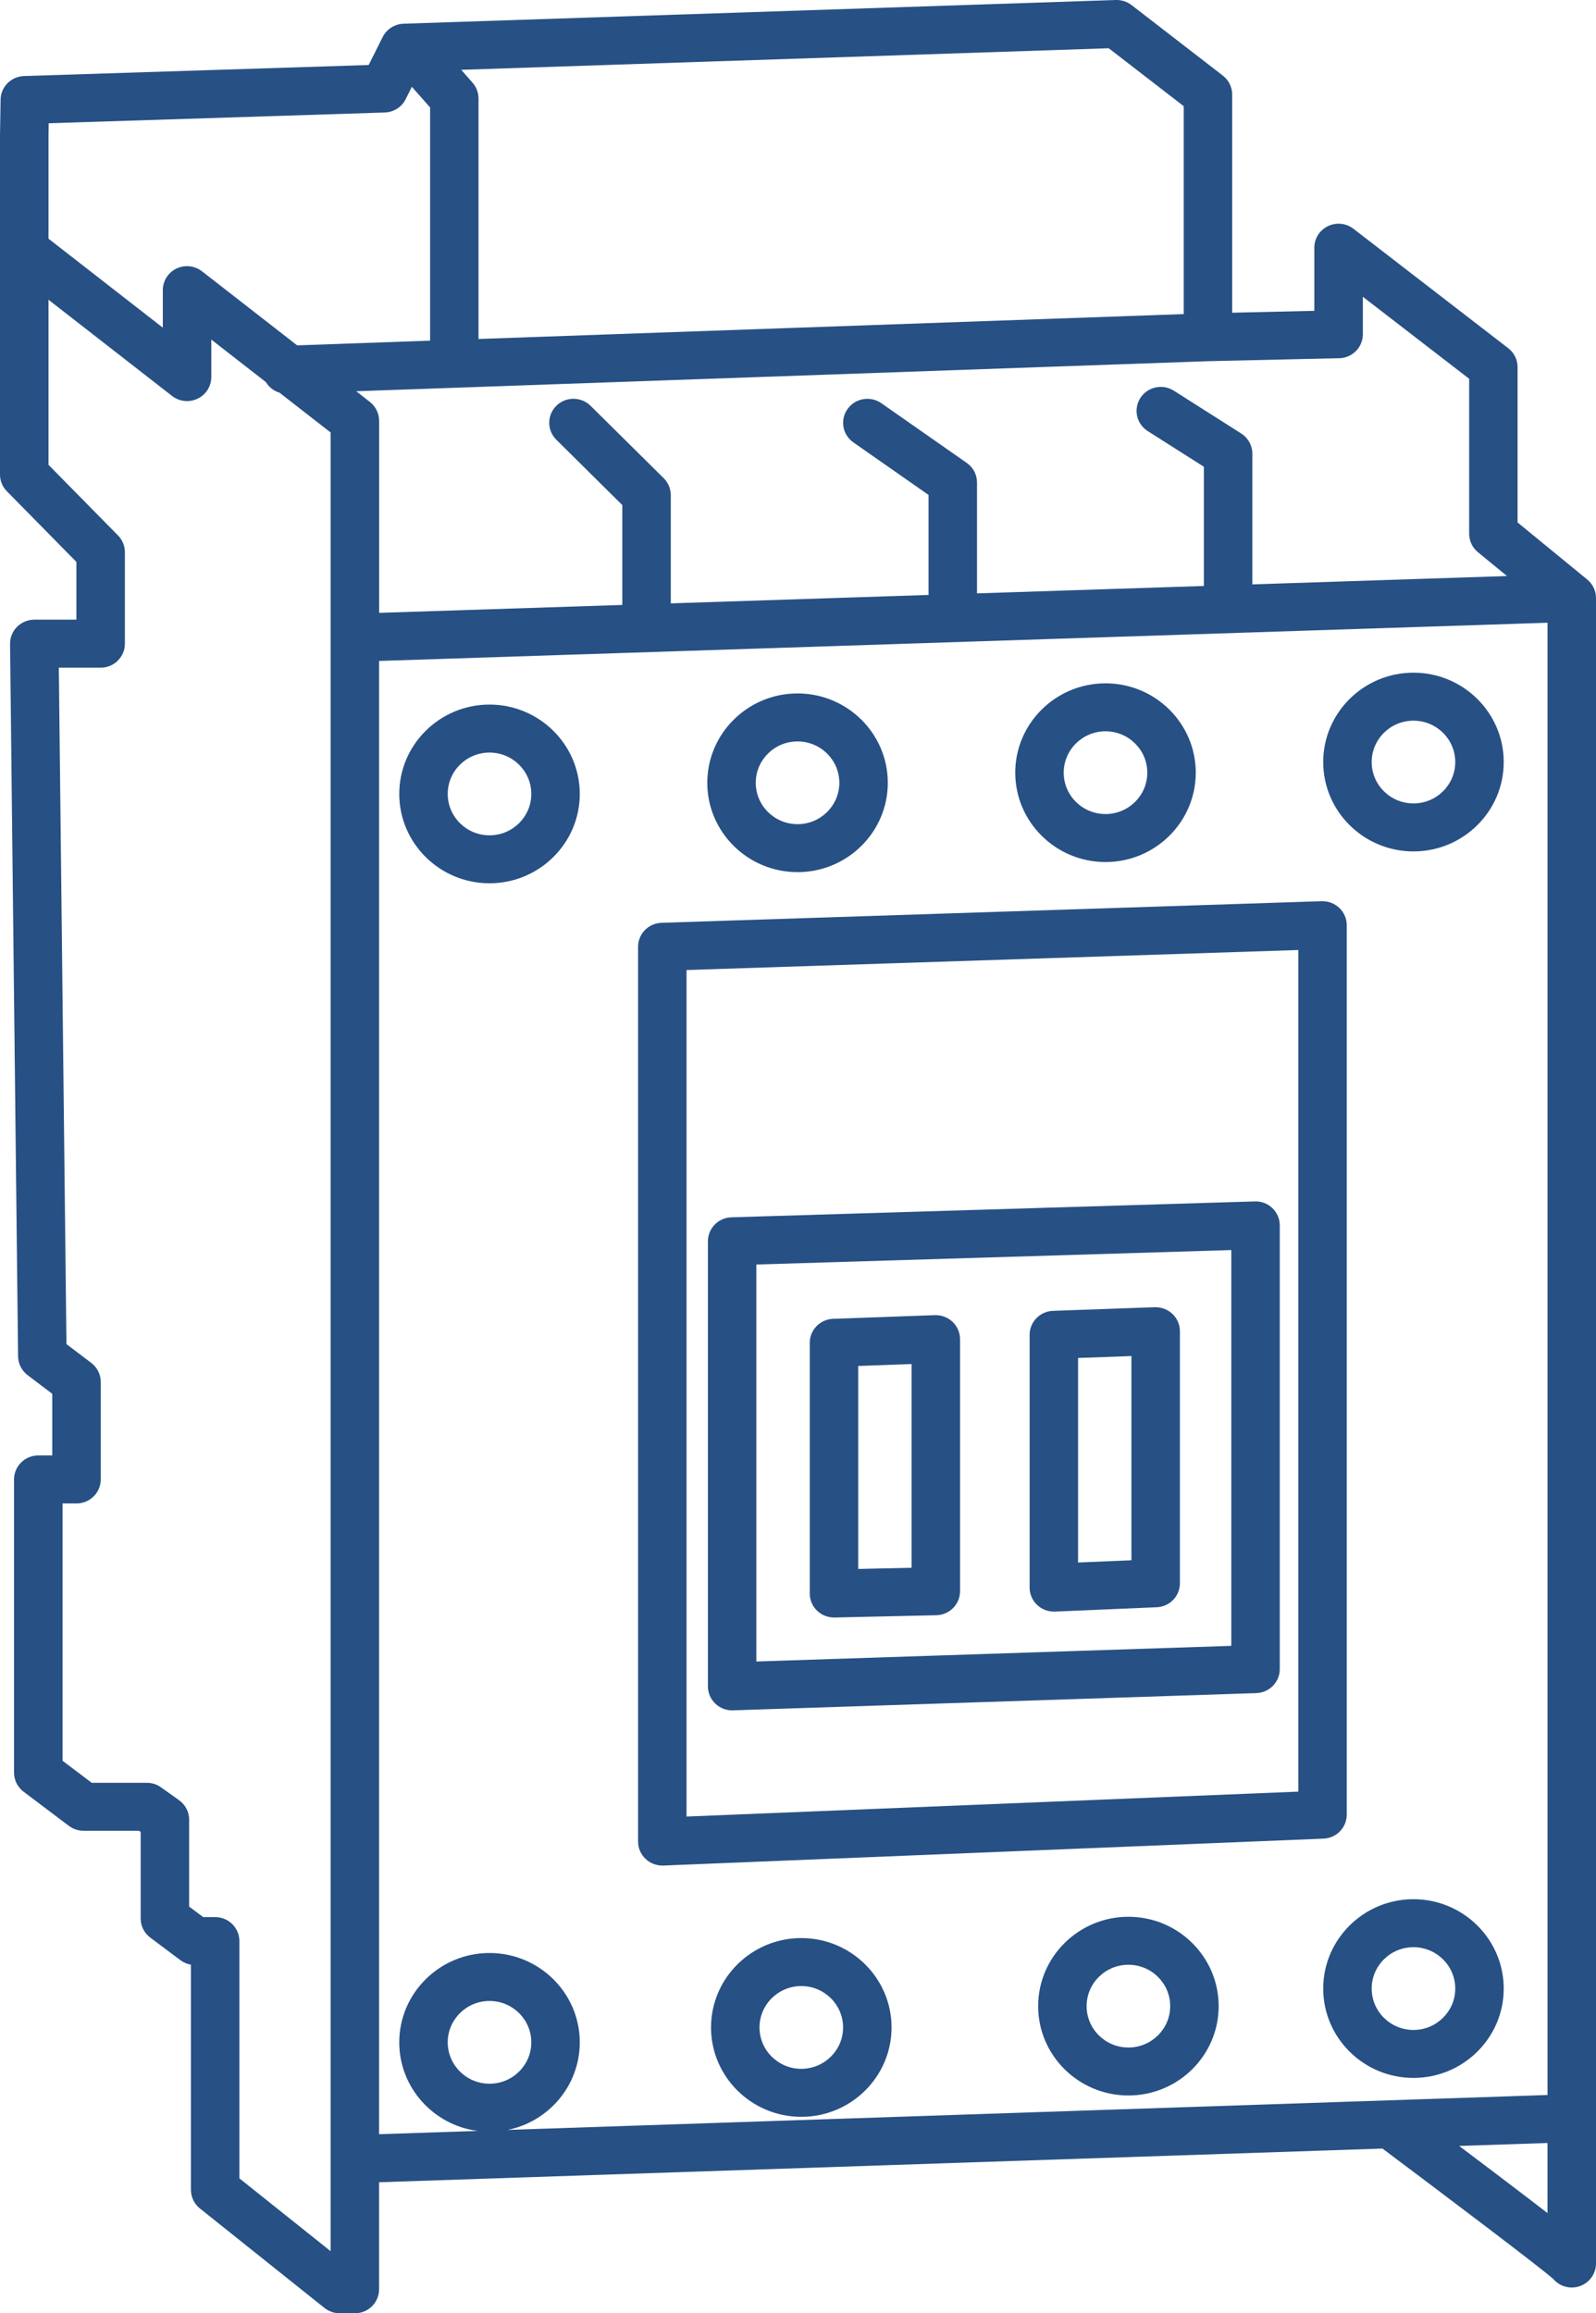
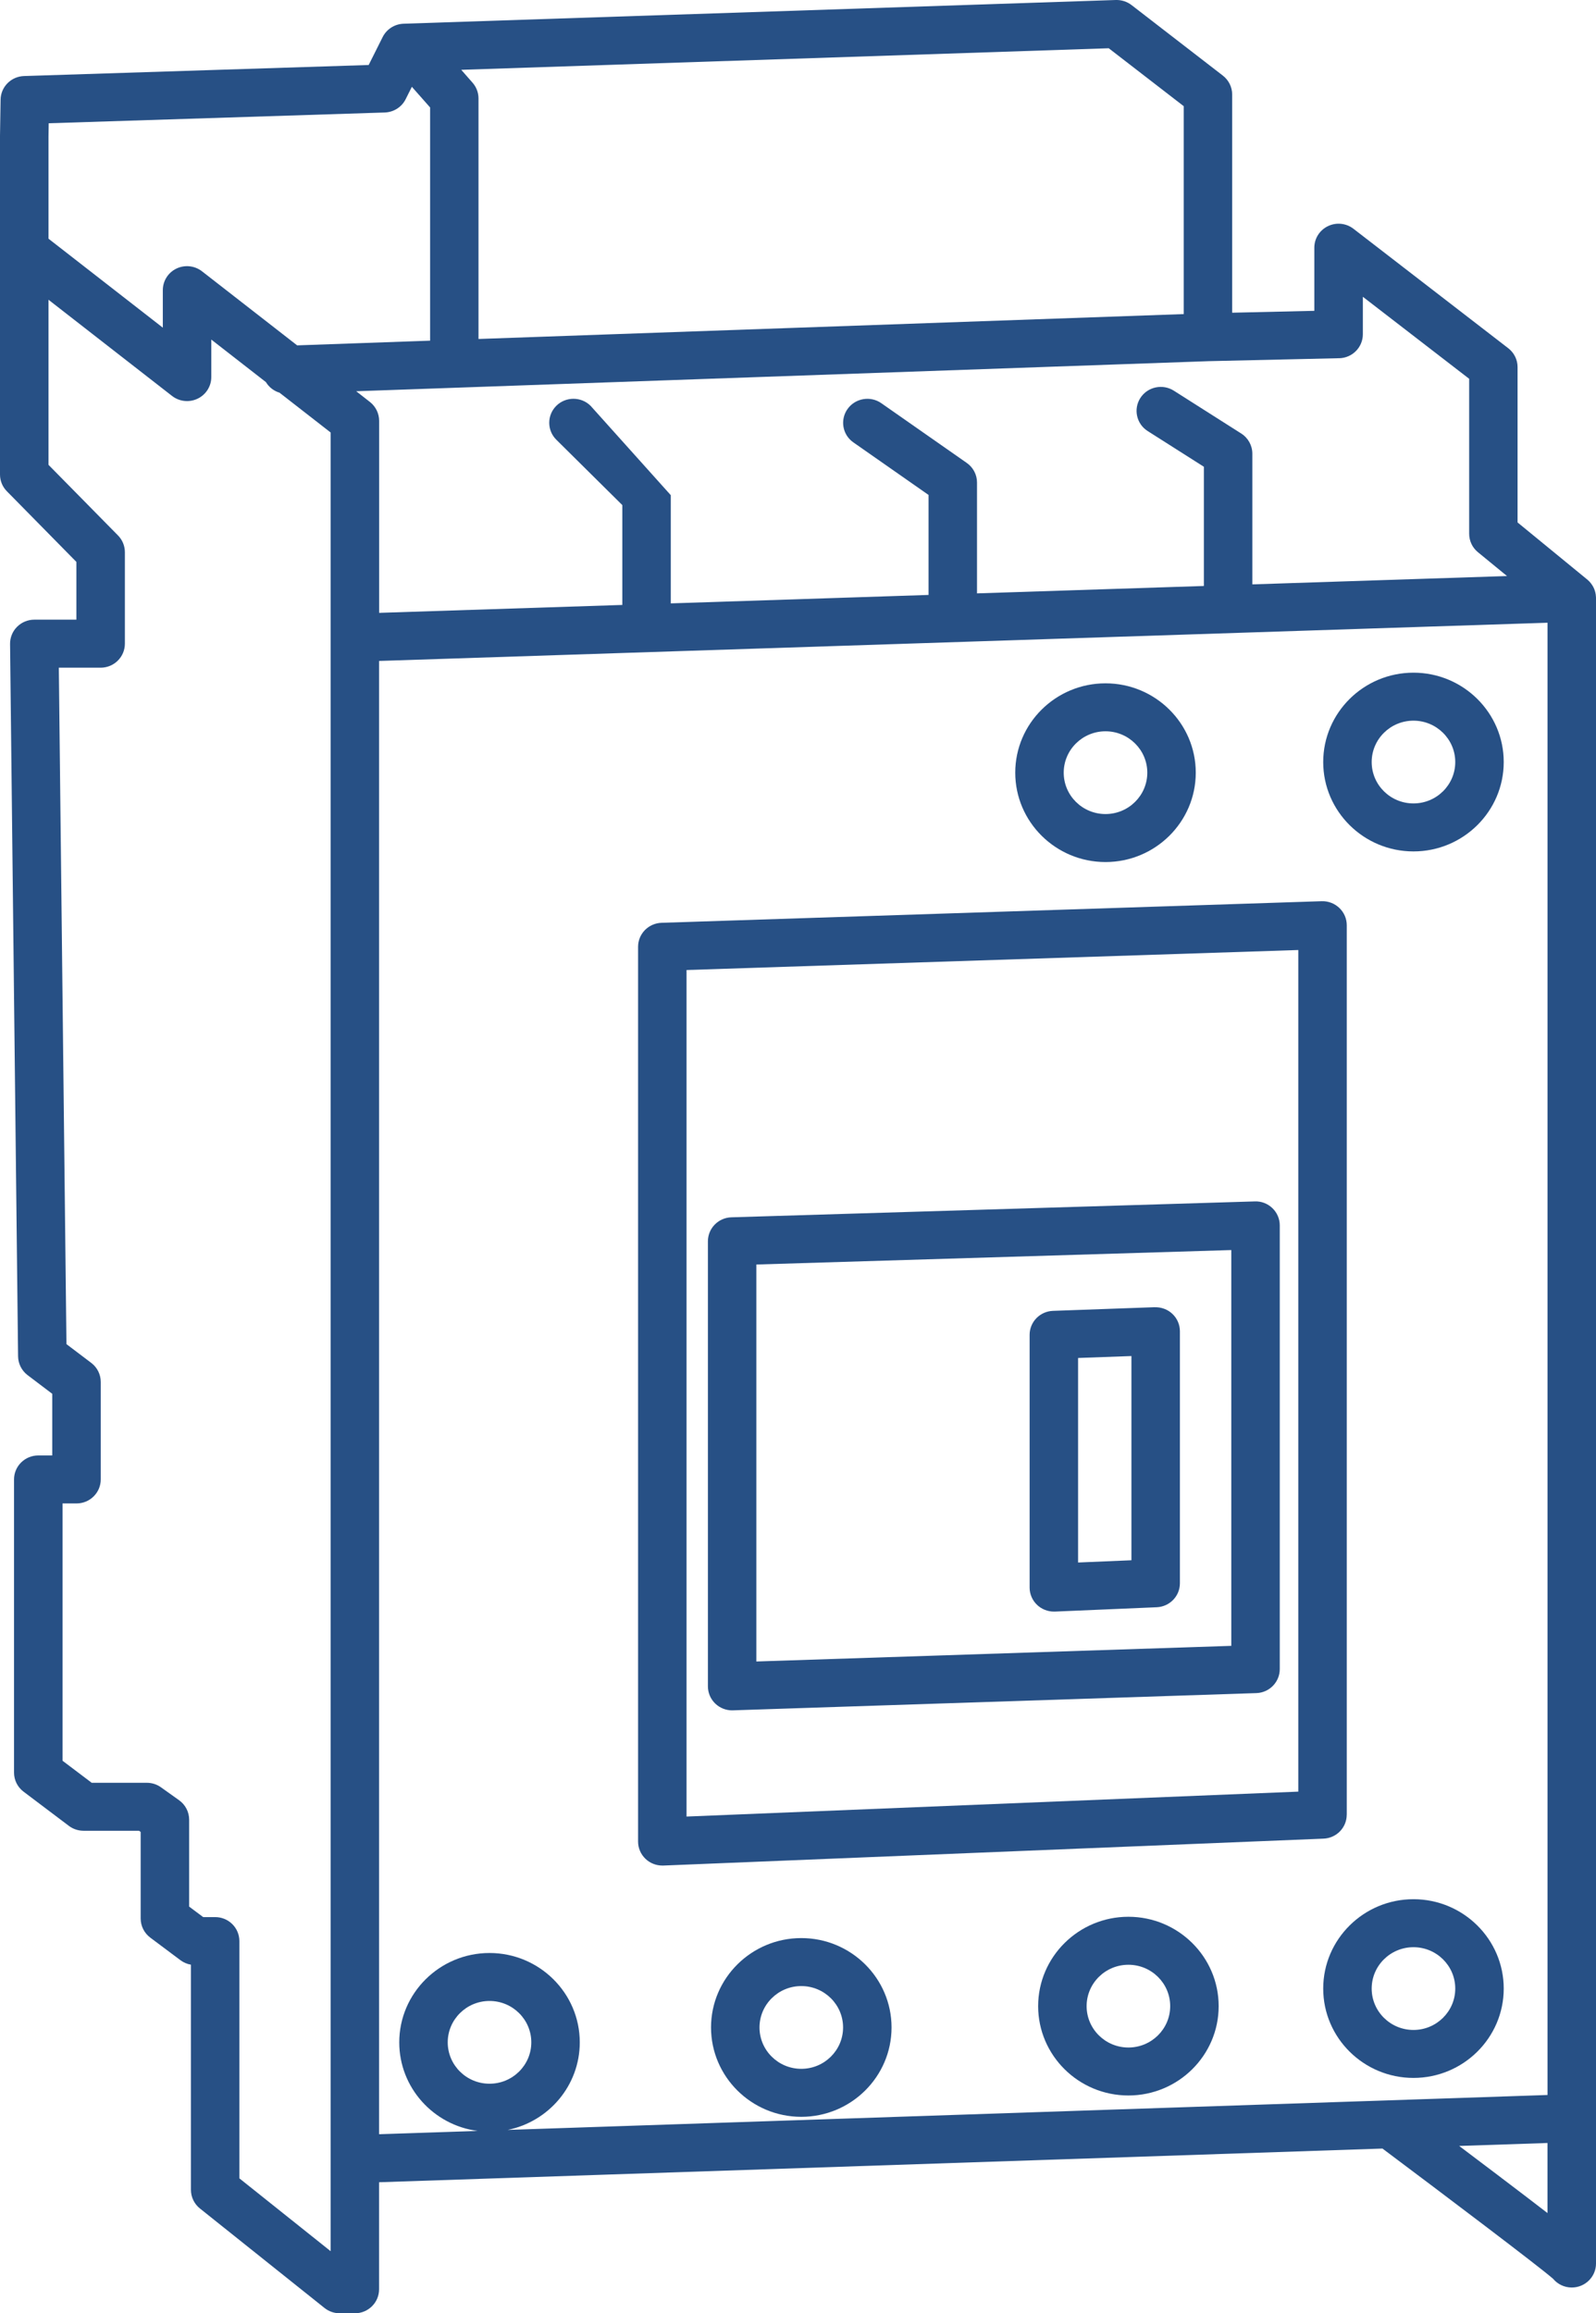
<svg xmlns="http://www.w3.org/2000/svg" width="49" height="71" viewBox="0 0 49 71" fill="none">
  <g clip-path="url(#clip0_1028_12579)">
-     <path d="M48.999 18.34C48.999 18.34 48.999 18.332 48.999 18.327C48.999 18.316 48.997 18.305 48.996 18.294C48.996 18.283 48.995 18.273 48.993 18.262C48.992 18.244 48.988 18.226 48.984 18.209C48.982 18.201 48.981 18.194 48.98 18.186C48.962 18.108 48.931 18.035 48.89 17.969C48.888 17.967 48.888 17.965 48.886 17.963C48.873 17.942 48.86 17.923 48.845 17.905C48.843 17.902 48.84 17.899 48.838 17.896C48.823 17.878 48.809 17.861 48.792 17.843C48.79 17.841 48.788 17.839 48.786 17.838C48.76 17.811 48.733 17.786 48.703 17.764L46.592 16.035V11.267C46.592 11.04 46.486 10.826 46.305 10.687L41.554 7.022C41.33 6.849 41.026 6.817 40.77 6.941C40.514 7.064 40.352 7.321 40.352 7.602V9.54L37.83 9.598V2.9C37.83 2.674 37.724 2.46 37.543 2.32L34.741 0.156C34.603 0.05 34.433 -0.005 34.258 0L12.389 0.728C12.116 0.738 11.87 0.895 11.748 1.138L11.319 1.995L0.737 2.334C0.34 2.347 0.024 2.666 0.018 3.059L0 4.171C0 4.171 0 4.179 0 4.182V14.565C0 14.757 0.075 14.941 0.211 15.078L2.345 17.246V19.019H1.053C0.854 19.019 0.663 19.099 0.524 19.238C0.384 19.378 0.307 19.568 0.309 19.764L0.555 41.629C0.558 41.855 0.666 42.068 0.847 42.206L1.604 42.779V44.671H1.175C0.764 44.671 0.431 45.001 0.431 45.407V54.406C0.431 54.636 0.539 54.852 0.724 54.991L2.113 56.039C2.242 56.137 2.401 56.19 2.564 56.19H4.267L4.319 56.227V58.884C4.319 59.115 4.429 59.332 4.615 59.471L5.54 60.163C5.635 60.234 5.746 60.281 5.862 60.301V67.21C5.862 67.433 5.963 67.644 6.139 67.784L9.964 70.838C10.096 70.943 10.261 71 10.431 71H10.894C11.305 71 11.638 70.671 11.638 70.264V66.978L42.444 65.944C44.332 67.358 47.26 69.569 47.681 69.94C47.818 70.104 48.025 70.209 48.256 70.209C48.667 70.209 49 69.879 49 69.473V18.352C49 18.352 49 18.345 49 18.341L48.999 18.34ZM41.115 10.995C41.519 10.986 41.842 10.659 41.842 10.258V9.109L45.106 11.626V16.382C45.106 16.601 45.204 16.81 45.376 16.949L46.268 17.68L38.449 17.936V13.924C38.449 13.674 38.32 13.44 38.107 13.305L36.04 11.992C35.694 11.772 35.234 11.871 35.012 12.213C34.791 12.556 34.891 13.011 35.236 13.23L36.961 14.326V17.985L29.996 18.212V14.81C29.996 14.57 29.879 14.346 29.681 14.208L27.058 12.375C26.723 12.141 26.259 12.22 26.022 12.552C25.785 12.884 25.864 13.344 26.2 13.578L28.508 15.191V18.26L20.594 18.519V15.198C20.594 15.003 20.516 14.815 20.377 14.677L18.132 12.455C17.842 12.168 17.37 12.168 17.08 12.455C16.79 12.743 16.79 13.209 17.08 13.496L19.106 15.502V18.567L11.64 18.81V12.915C11.64 12.689 11.535 12.476 11.356 12.336L10.936 12.008L37.112 11.085L41.118 10.994L41.115 10.995ZM36.343 3.259V9.64L14.691 10.404V3.022C14.691 2.843 14.626 2.672 14.508 2.538L14.161 2.143L34.04 1.481L36.343 3.259ZM1.494 3.783L11.813 3.453C12.087 3.443 12.334 3.287 12.455 3.043L12.645 2.664L13.205 3.298V10.456L9.123 10.6L6.202 8.327C5.978 8.153 5.673 8.12 5.417 8.243C5.161 8.366 4.999 8.623 4.999 8.906V10.057L1.489 7.326V4.188L1.495 3.783H1.494ZM7.349 66.858V59.576C7.349 59.169 7.017 58.84 6.606 58.84H6.238L5.807 58.518V55.851C5.807 55.614 5.693 55.392 5.498 55.253L4.943 54.857C4.817 54.766 4.664 54.718 4.508 54.718H2.816L1.92 54.041V46.144H2.349C2.76 46.144 3.093 45.814 3.093 45.407V42.414C3.093 42.185 2.985 41.969 2.801 41.83L2.04 41.254L1.806 20.493H3.09C3.501 20.493 3.834 20.163 3.834 19.756V16.948C3.834 16.755 3.758 16.571 3.623 16.434L1.489 14.267V9.2L5.283 12.153C5.507 12.327 5.812 12.359 6.068 12.236C6.324 12.113 6.487 11.856 6.487 11.574V10.422L8.163 11.727C8.257 11.882 8.405 11.999 8.582 12.053L10.151 13.274V69.094L7.35 66.859L7.349 66.858ZM15.586 65.372C16.848 65.116 17.8 64.008 17.8 62.685C17.8 61.173 16.557 59.942 15.029 59.942C13.501 59.942 12.258 61.173 12.258 62.685C12.258 64.074 13.307 65.225 14.663 65.403L11.638 65.504V20.286L47.512 19.113V64.3L15.587 65.372H15.586ZM15.029 63.954C14.322 63.954 13.746 63.385 13.746 62.684C13.746 61.984 14.322 61.414 15.029 61.414C15.737 61.414 16.312 61.984 16.312 62.684C16.312 63.385 15.737 63.954 15.029 63.954ZM47.511 67.924C47.096 67.603 46.575 67.207 45.959 66.74C45.562 66.44 45.163 66.139 44.799 65.864L47.511 65.773V67.924Z" fill="#275085" />
+     <path d="M48.999 18.34C48.999 18.34 48.999 18.332 48.999 18.327C48.999 18.316 48.997 18.305 48.996 18.294C48.996 18.283 48.995 18.273 48.993 18.262C48.992 18.244 48.988 18.226 48.984 18.209C48.982 18.201 48.981 18.194 48.98 18.186C48.962 18.108 48.931 18.035 48.89 17.969C48.888 17.967 48.888 17.965 48.886 17.963C48.873 17.942 48.86 17.923 48.845 17.905C48.843 17.902 48.84 17.899 48.838 17.896C48.823 17.878 48.809 17.861 48.792 17.843C48.79 17.841 48.788 17.839 48.786 17.838C48.76 17.811 48.733 17.786 48.703 17.764L46.592 16.035V11.267C46.592 11.04 46.486 10.826 46.305 10.687L41.554 7.022C41.33 6.849 41.026 6.817 40.77 6.941C40.514 7.064 40.352 7.321 40.352 7.602V9.54L37.83 9.598V2.9C37.83 2.674 37.724 2.46 37.543 2.32L34.741 0.156C34.603 0.05 34.433 -0.005 34.258 0L12.389 0.728C12.116 0.738 11.87 0.895 11.748 1.138L11.319 1.995L0.737 2.334C0.34 2.347 0.024 2.666 0.018 3.059L0 4.171C0 4.171 0 4.179 0 4.182V14.565C0 14.757 0.075 14.941 0.211 15.078L2.345 17.246V19.019H1.053C0.854 19.019 0.663 19.099 0.524 19.238C0.384 19.378 0.307 19.568 0.309 19.764L0.555 41.629C0.558 41.855 0.666 42.068 0.847 42.206L1.604 42.779V44.671H1.175C0.764 44.671 0.431 45.001 0.431 45.407V54.406C0.431 54.636 0.539 54.852 0.724 54.991L2.113 56.039C2.242 56.137 2.401 56.19 2.564 56.19H4.267L4.319 56.227V58.884C4.319 59.115 4.429 59.332 4.615 59.471L5.54 60.163C5.635 60.234 5.746 60.281 5.862 60.301V67.21C5.862 67.433 5.963 67.644 6.139 67.784L9.964 70.838C10.096 70.943 10.261 71 10.431 71H10.894C11.305 71 11.638 70.671 11.638 70.264V66.978L42.444 65.944C44.332 67.358 47.26 69.569 47.681 69.94C47.818 70.104 48.025 70.209 48.256 70.209C48.667 70.209 49 69.879 49 69.473V18.352C49 18.352 49 18.345 49 18.341L48.999 18.34ZM41.115 10.995C41.519 10.986 41.842 10.659 41.842 10.258V9.109L45.106 11.626V16.382C45.106 16.601 45.204 16.81 45.376 16.949L46.268 17.68L38.449 17.936V13.924C38.449 13.674 38.32 13.44 38.107 13.305L36.04 11.992C35.694 11.772 35.234 11.871 35.012 12.213C34.791 12.556 34.891 13.011 35.236 13.23L36.961 14.326V17.985L29.996 18.212V14.81C29.996 14.57 29.879 14.346 29.681 14.208L27.058 12.375C26.723 12.141 26.259 12.22 26.022 12.552C25.785 12.884 25.864 13.344 26.2 13.578L28.508 15.191V18.26L20.594 18.519V15.198L18.132 12.455C17.842 12.168 17.37 12.168 17.08 12.455C16.79 12.743 16.79 13.209 17.08 13.496L19.106 15.502V18.567L11.64 18.81V12.915C11.64 12.689 11.535 12.476 11.356 12.336L10.936 12.008L37.112 11.085L41.118 10.994L41.115 10.995ZM36.343 3.259V9.64L14.691 10.404V3.022C14.691 2.843 14.626 2.672 14.508 2.538L14.161 2.143L34.04 1.481L36.343 3.259ZM1.494 3.783L11.813 3.453C12.087 3.443 12.334 3.287 12.455 3.043L12.645 2.664L13.205 3.298V10.456L9.123 10.6L6.202 8.327C5.978 8.153 5.673 8.12 5.417 8.243C5.161 8.366 4.999 8.623 4.999 8.906V10.057L1.489 7.326V4.188L1.495 3.783H1.494ZM7.349 66.858V59.576C7.349 59.169 7.017 58.84 6.606 58.84H6.238L5.807 58.518V55.851C5.807 55.614 5.693 55.392 5.498 55.253L4.943 54.857C4.817 54.766 4.664 54.718 4.508 54.718H2.816L1.92 54.041V46.144H2.349C2.76 46.144 3.093 45.814 3.093 45.407V42.414C3.093 42.185 2.985 41.969 2.801 41.83L2.04 41.254L1.806 20.493H3.09C3.501 20.493 3.834 20.163 3.834 19.756V16.948C3.834 16.755 3.758 16.571 3.623 16.434L1.489 14.267V9.2L5.283 12.153C5.507 12.327 5.812 12.359 6.068 12.236C6.324 12.113 6.487 11.856 6.487 11.574V10.422L8.163 11.727C8.257 11.882 8.405 11.999 8.582 12.053L10.151 13.274V69.094L7.35 66.859L7.349 66.858ZM15.586 65.372C16.848 65.116 17.8 64.008 17.8 62.685C17.8 61.173 16.557 59.942 15.029 59.942C13.501 59.942 12.258 61.173 12.258 62.685C12.258 64.074 13.307 65.225 14.663 65.403L11.638 65.504V20.286L47.512 19.113V64.3L15.587 65.372H15.586ZM15.029 63.954C14.322 63.954 13.746 63.385 13.746 62.684C13.746 61.984 14.322 61.414 15.029 61.414C15.737 61.414 16.312 61.984 16.312 62.684C16.312 63.385 15.737 63.954 15.029 63.954ZM47.511 67.924C47.096 67.603 46.575 67.207 45.959 66.74C45.562 66.44 45.163 66.139 44.799 65.864L47.511 65.773V67.924Z" fill="#275085" />
    <path d="M41.348 55.696V28.397C41.348 28.197 41.266 28.007 41.121 27.868C40.976 27.729 40.781 27.654 40.579 27.66L20.309 28.323C19.909 28.336 19.59 28.662 19.59 29.059V56.522C19.59 56.722 19.673 56.914 19.819 57.053C19.957 57.184 20.142 57.258 20.334 57.258C20.344 57.258 20.354 57.258 20.364 57.258L40.634 56.432C41.033 56.416 41.347 56.092 41.347 55.697L41.348 55.696ZM39.86 54.989L21.078 55.754V29.772L39.86 29.158V54.989Z" fill="#275085" />
-     <path d="M15.029 21.625C13.501 21.625 12.258 22.855 12.258 24.368C12.258 25.88 13.501 27.11 15.029 27.11C16.556 27.11 17.8 25.88 17.8 24.368C17.8 22.855 16.556 21.625 15.029 21.625ZM15.029 25.638C14.321 25.638 13.746 25.068 13.746 24.368C13.746 23.667 14.321 23.098 15.029 23.098C15.736 23.098 16.312 23.667 16.312 24.368C16.312 25.068 15.736 25.638 15.029 25.638Z" fill="#275085" />
-     <path d="M24.486 26.768C26.014 26.768 27.257 25.538 27.257 24.026C27.257 22.514 26.014 21.283 24.486 21.283C22.958 21.283 21.715 22.514 21.715 24.026C21.715 25.538 22.958 26.768 24.486 26.768ZM24.486 22.756C25.193 22.756 25.769 23.325 25.769 24.026C25.769 24.726 25.193 25.296 24.486 25.296C23.778 25.296 23.203 24.726 23.203 24.026C23.203 23.325 23.778 22.756 24.486 22.756Z" fill="#275085" />
    <path d="M33.941 26.458C35.469 26.458 36.712 25.227 36.712 23.715C36.712 22.203 35.469 20.973 33.941 20.973C32.413 20.973 31.17 22.203 31.17 23.715C31.17 25.227 32.413 26.458 33.941 26.458ZM33.941 22.445C34.648 22.445 35.224 23.015 35.224 23.715C35.224 24.416 34.648 24.985 33.941 24.985C33.233 24.985 32.658 24.416 32.658 23.715C32.658 23.015 33.233 22.445 33.941 22.445Z" fill="#275085" />
    <path d="M43.396 26.132C44.924 26.132 46.167 24.901 46.167 23.389C46.167 21.877 44.924 20.646 43.396 20.646C41.868 20.646 40.625 21.877 40.625 23.389C40.625 24.901 41.868 26.132 43.396 26.132ZM43.396 22.119C44.103 22.119 44.679 22.689 44.679 23.389C44.679 24.09 44.103 24.659 43.396 24.659C42.688 24.659 42.113 24.09 42.113 23.389C42.113 22.689 42.688 22.119 43.396 22.119Z" fill="#275085" />
    <path d="M24.601 59.484C23.073 59.484 21.83 60.715 21.83 62.227C21.83 63.739 23.073 64.97 24.601 64.97C26.129 64.97 27.372 63.739 27.372 62.227C27.372 60.715 26.129 59.484 24.601 59.484ZM24.601 63.497C23.893 63.497 23.318 62.927 23.318 62.227C23.318 61.527 23.893 60.957 24.601 60.957C25.309 60.957 25.884 61.527 25.884 62.227C25.884 62.927 25.309 63.497 24.601 63.497Z" fill="#275085" />
    <path d="M34.644 58.83C33.116 58.83 31.873 60.061 31.873 61.573C31.873 63.085 33.116 64.315 34.644 64.315C36.172 64.315 37.415 63.085 37.415 61.573C37.415 60.061 36.172 58.83 34.644 58.83ZM34.644 62.843C33.936 62.843 33.361 62.273 33.361 61.573C33.361 60.872 33.936 60.303 34.644 60.303C35.352 60.303 35.927 60.872 35.927 61.573C35.927 62.273 35.352 62.843 34.644 62.843Z" fill="#275085" />
    <path d="M43.396 58.291C41.868 58.291 40.625 59.522 40.625 61.034C40.625 62.546 41.868 63.776 43.396 63.776C44.924 63.776 46.167 62.546 46.167 61.034C46.167 59.522 44.924 58.291 43.396 58.291ZM43.396 62.304C42.688 62.304 42.113 61.734 42.113 61.034C42.113 60.333 42.688 59.764 43.396 59.764C44.103 59.764 44.679 60.333 44.679 61.034C44.679 61.734 44.103 62.304 43.396 62.304Z" fill="#275085" />
    <path d="M22.477 52.494C22.486 52.494 22.494 52.494 22.502 52.494L38.572 51.965C38.973 51.952 39.291 51.626 39.291 51.228V37.609C39.291 37.41 39.209 37.219 39.065 37.081C38.921 36.942 38.725 36.865 38.525 36.874L22.455 37.362C22.053 37.374 21.734 37.7 21.734 38.099V51.758C21.734 51.958 21.816 52.149 21.961 52.288C22.1 52.421 22.286 52.495 22.478 52.495L22.477 52.494ZM23.221 38.811L37.803 38.367V50.515L23.221 50.995V38.81V38.811Z" fill="#275085" />
-     <path d="M28.704 40.365L25.578 40.478C25.178 40.492 24.861 40.817 24.861 41.214V48.909C24.861 49.107 24.942 49.297 25.085 49.435C25.225 49.57 25.411 49.645 25.605 49.645C25.611 49.645 25.616 49.645 25.622 49.645L28.748 49.575C29.153 49.565 29.475 49.239 29.475 48.838V41.102C29.475 40.902 29.393 40.711 29.247 40.572C29.102 40.433 28.906 40.36 28.704 40.365ZM27.988 48.118L26.349 48.155V41.924L27.988 41.865V48.118Z" fill="#275085" />
    <path d="M35.454 40.121L32.328 40.233C31.928 40.248 31.611 40.573 31.611 40.97V48.726C31.611 48.927 31.694 49.119 31.841 49.258C31.98 49.39 32.165 49.463 32.355 49.463C32.365 49.463 32.377 49.463 32.387 49.463L35.513 49.33C35.911 49.313 36.225 48.989 36.225 48.595V40.858C36.225 40.659 36.143 40.467 35.997 40.328C35.852 40.189 35.656 40.117 35.454 40.122V40.121ZM34.737 47.888L33.099 47.957V41.679L34.737 41.62V47.888Z" fill="#275085" />
  </g>
  <defs>
    <clipPath id="clip0_1028_12579">
      <rect width="49" height="71" fill="white" />
    </clipPath>
  </defs>
</svg>